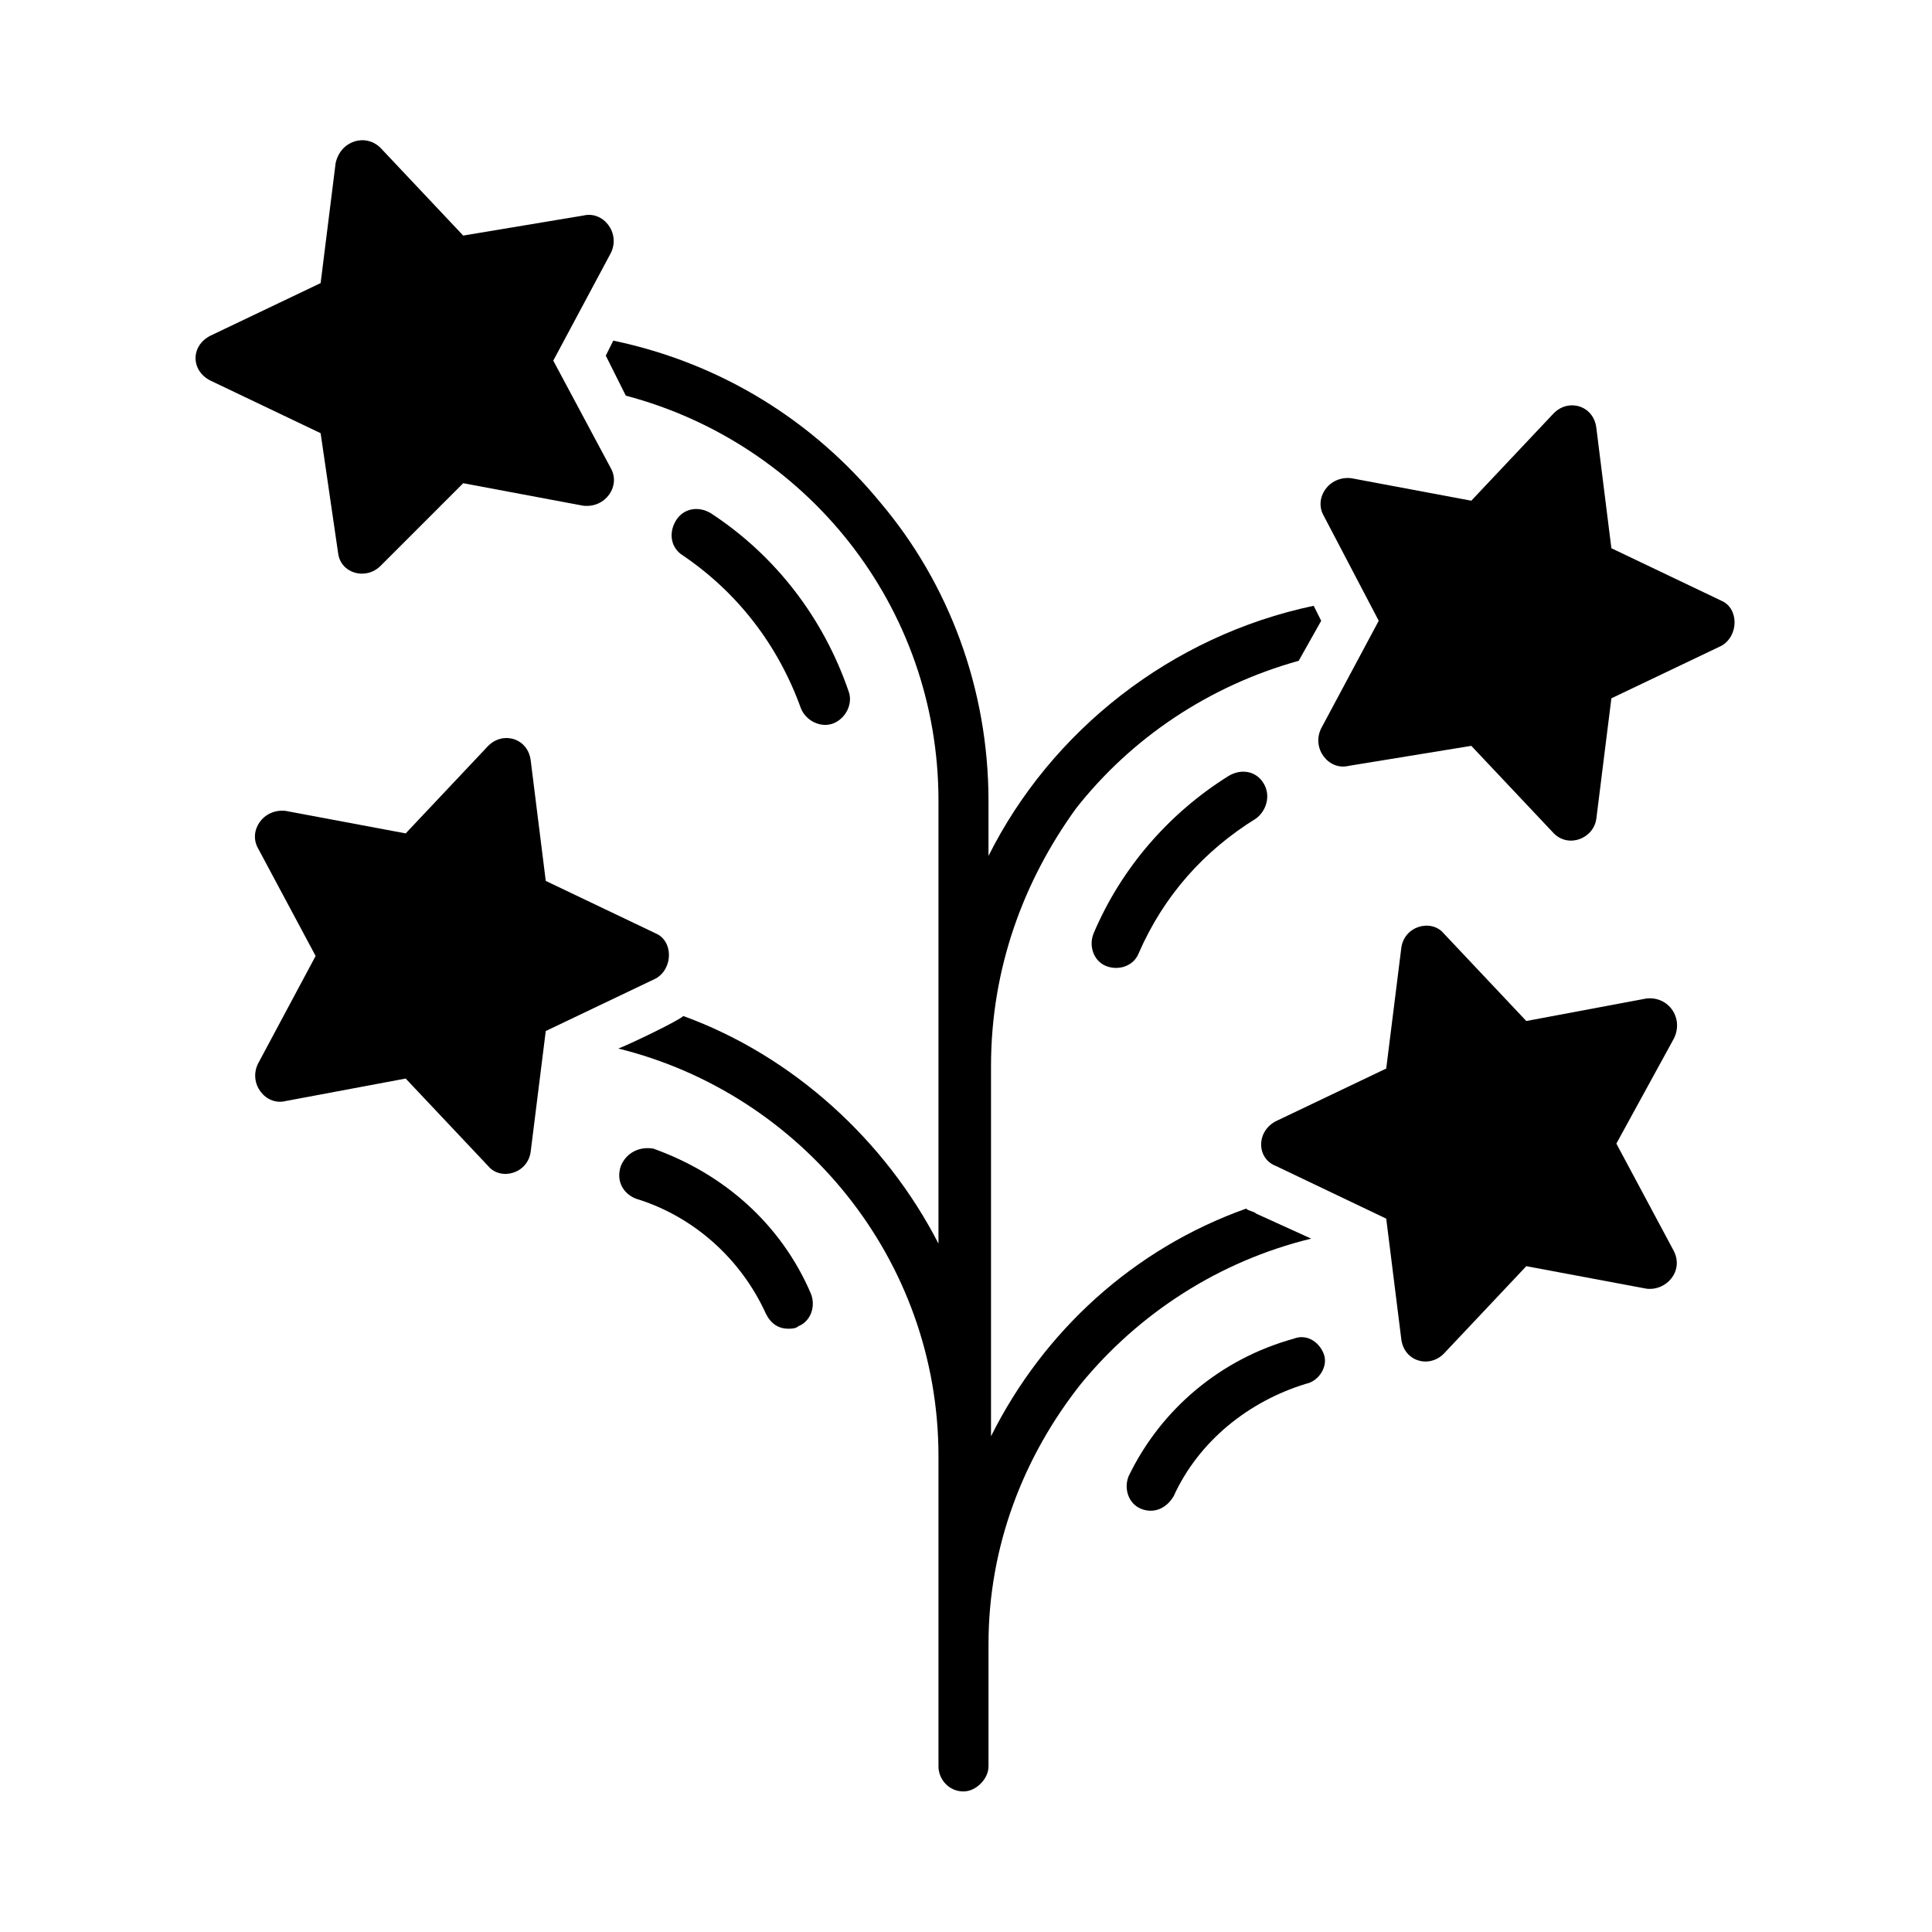
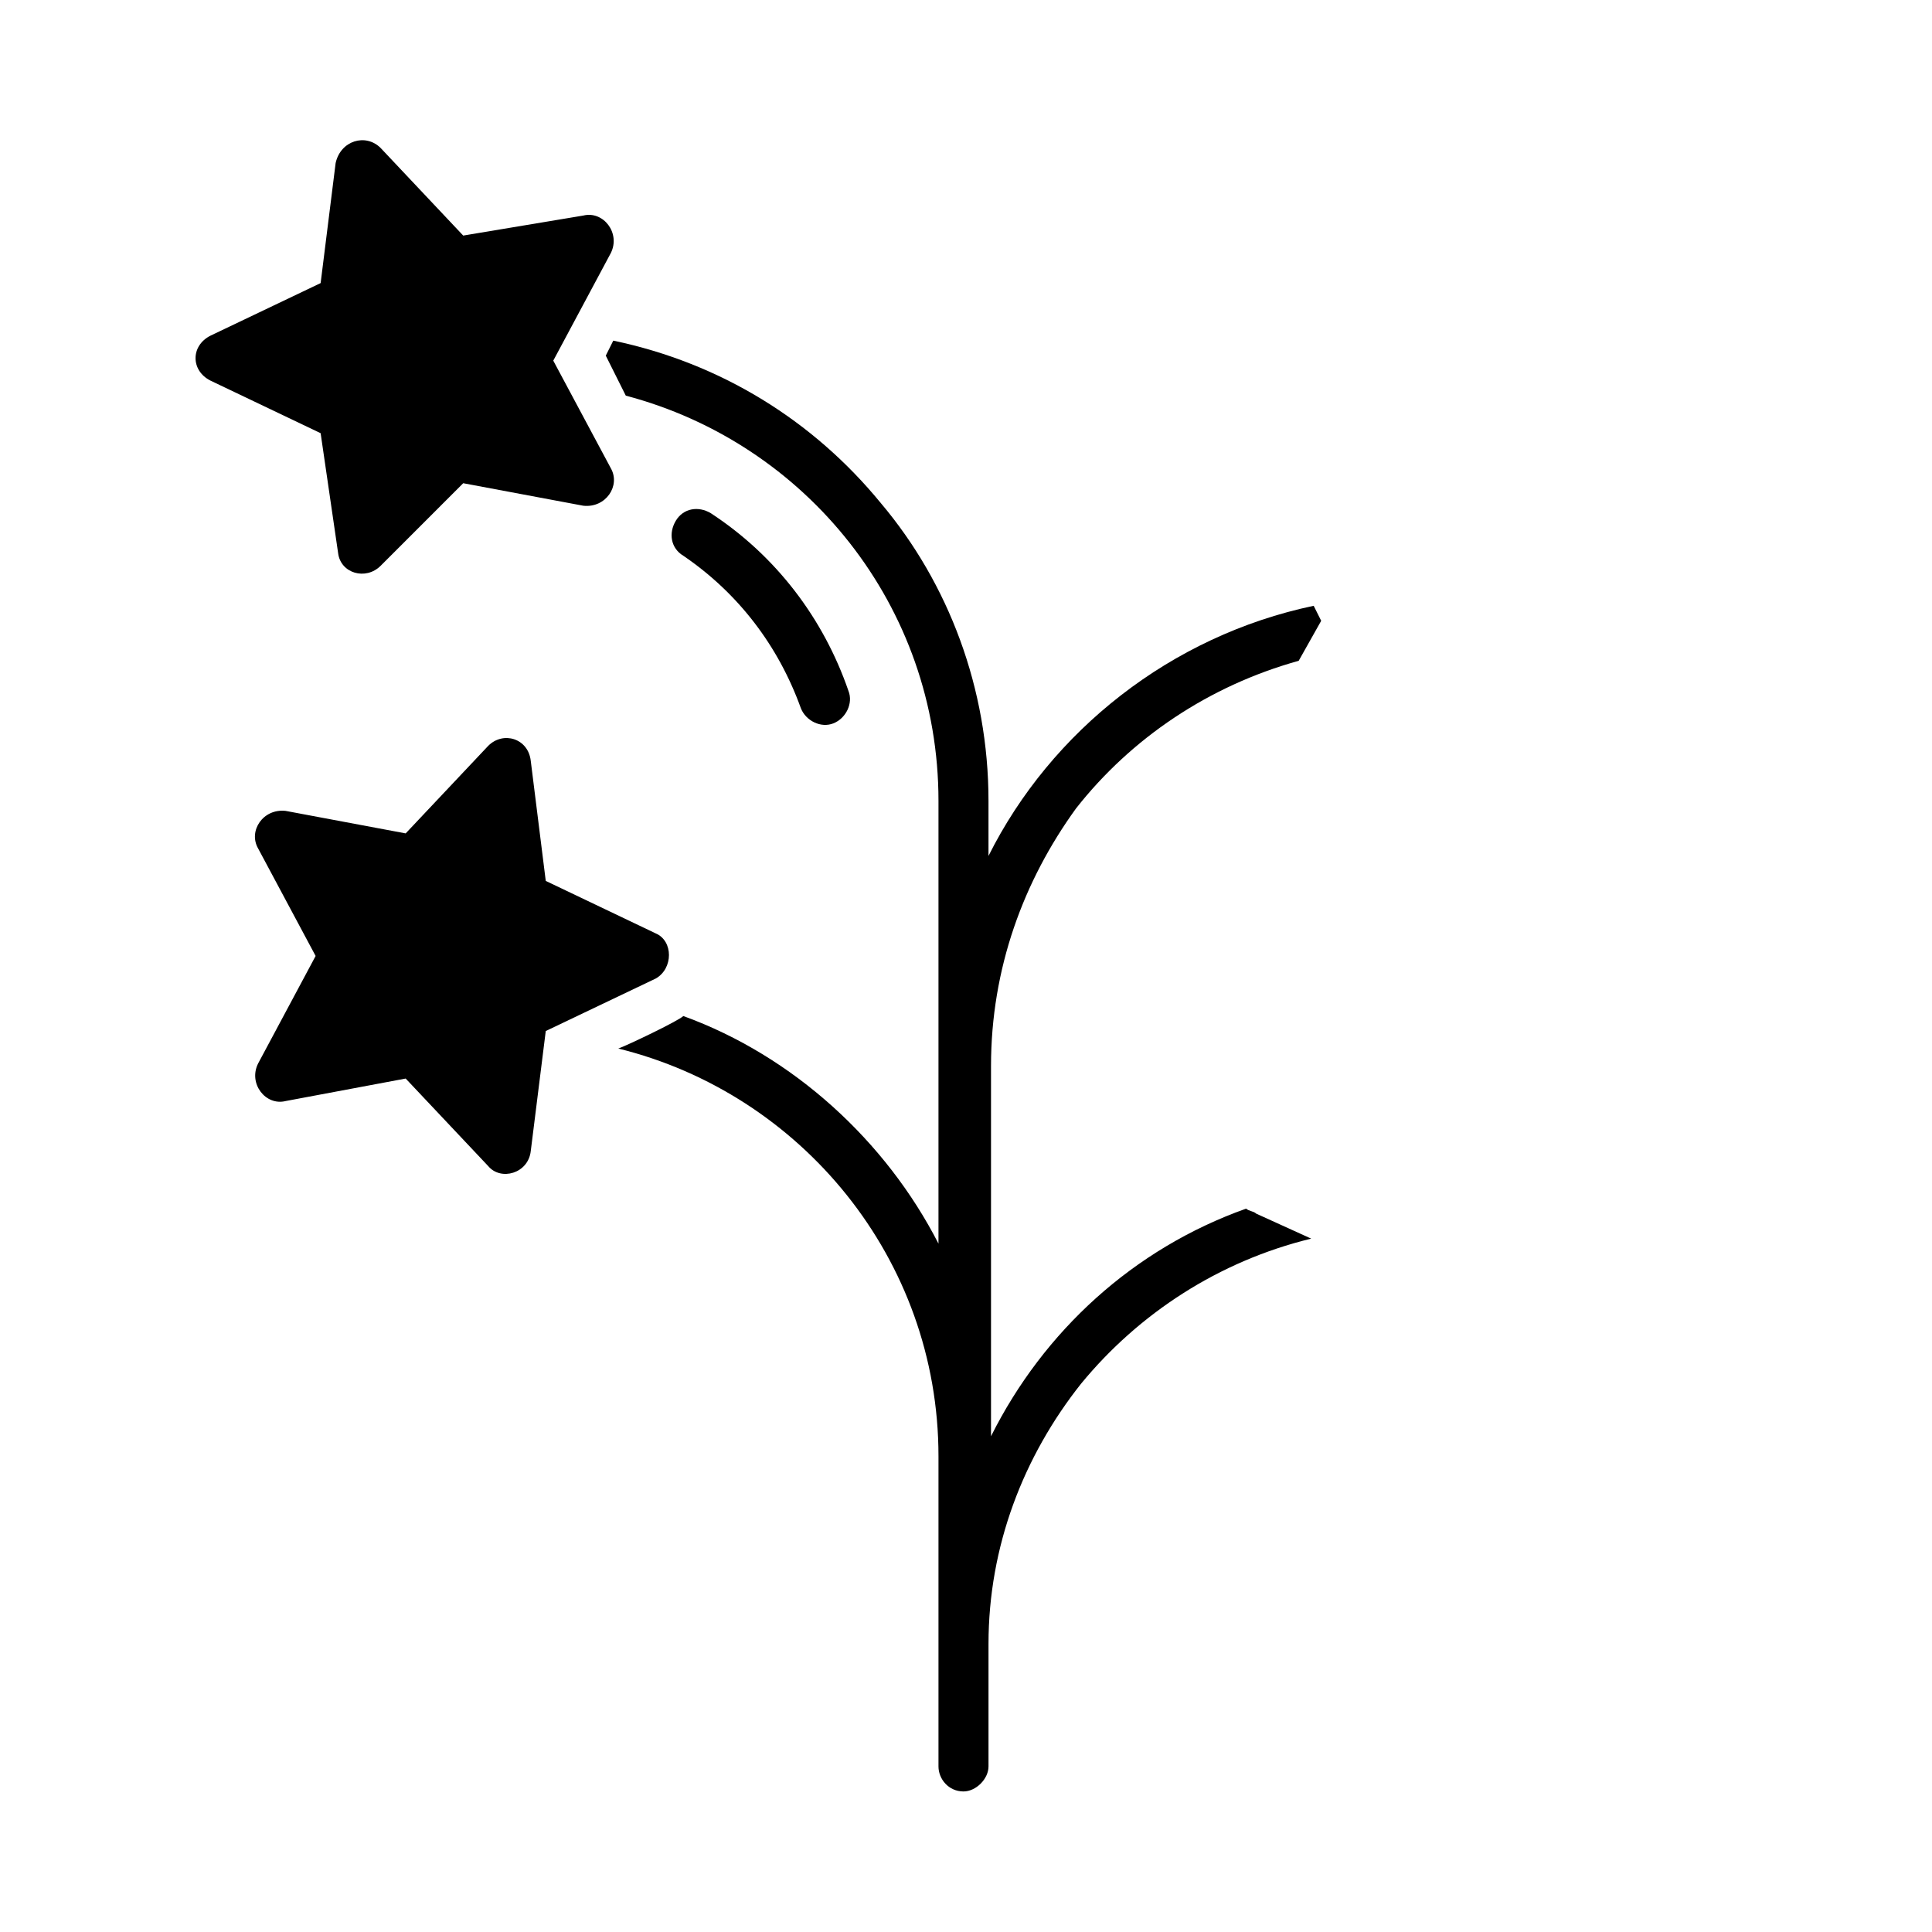
<svg xmlns="http://www.w3.org/2000/svg" fill="#000000" width="800px" height="800px" version="1.1" viewBox="144 144 512 512">
  <g>
    <path d="m325.09 291.28c-3.316-1.988-3.977-5.965-1.988-9.281 1.988-3.316 5.965-3.977 9.281-1.988 17.234 11.27 29.832 27.844 36.461 47.066 1.324 3.316-0.664 7.293-3.977 8.617-3.316 1.324-7.293-0.664-8.617-3.977-5.969-16.574-16.574-30.492-31.16-40.438z" />
-     <path d="m478.88 351.61c1.988 3.316 0.664 7.293-1.988 9.281-13.922 8.617-24.527 20.551-31.156 35.797-1.324 3.316-5.305 4.641-8.617 3.316-3.316-1.324-4.641-5.305-3.316-8.617 7.293-17.234 19.887-31.82 35.797-41.762 3.316-1.992 7.293-1.328 9.281 1.984z" />
    <path d="m317.8 403.31-29.168 13.922-3.977 31.82c-0.664 5.965-7.953 7.953-11.27 3.977l-21.875-23.203-31.82 5.965c-5.305 1.324-9.945-4.641-7.293-9.945l15.246-28.504-15.246-28.504c-2.652-4.641 1.324-10.605 7.293-9.945l31.82 5.965 21.875-23.203c3.977-3.977 10.605-1.988 11.27 3.977l3.977 31.82 29.168 13.922c4.641 1.996 4.641 9.285 0 11.938z" />
    <path d="m228.97 258.8-29.168-13.922c-5.305-2.652-5.305-9.281 0-11.934l29.168-13.922 3.977-31.82c1.328-5.965 7.957-7.953 11.934-3.977l21.875 23.203 31.82-5.305c5.305-1.324 9.945 4.641 7.293 9.945l-15.246 28.504 15.246 28.504c2.652 4.641-1.324 10.605-7.293 9.945l-31.82-5.965-21.875 21.875c-3.977 3.977-10.605 1.988-11.27-3.316z" />
-     <path d="m358.9 486.84c1.324 3.316 0 7.293-3.316 8.617-0.664 0.664-1.988 0.664-2.652 0.664-2.652 0-4.641-1.324-5.965-3.977-6.629-14.582-19.223-25.852-34.473-30.492-3.316-1.324-5.305-4.641-3.977-8.617 1.324-3.316 4.641-5.305 8.617-4.641 18.562 6.625 33.812 19.883 41.766 38.445z" />
    <path d="m491.48 472.25c-24.527 5.965-45.742 19.887-60.988 38.449-15.246 19.223-24.527 43.09-24.527 68.941v32.484c0 3.316-3.316 6.629-6.629 6.629-3.977 0-6.629-3.316-6.629-6.629v-82.199c0-52.371-36.461-96.121-84.852-108.05 1.988-0.664 15.91-7.293 17.234-8.617 29.168 10.605 53.695 33.145 67.617 60.324v-117.34c0-51.707-35.133-94.797-82.863-107.39l-5.305-10.605 1.988-3.977c28.504 5.965 53.031 21.215 70.93 43.09 17.898 21.215 28.504 49.055 28.504 78.887v14.582c16.574-33.145 48.391-58.336 86.18-66.289l1.988 3.977-5.965 10.605c-23.863 6.629-44.414 20.551-59 39.113-13.918 19.223-22.535 42.422-22.535 68.277v98.109c13.922-27.844 37.785-49.719 67.617-60.324 0.664 0.664 1.988 0.664 2.652 1.324z" />
-     <path d="m587.6 419.22-15.246 27.844 15.246 28.504c2.652 5.305-1.988 10.605-7.293 9.945l-31.82-5.965-21.875 23.203c-3.977 3.977-10.605 1.988-11.27-3.977l-3.977-31.82-29.168-13.926c-5.305-1.988-5.305-9.281 0-11.934l29.168-13.922 3.977-31.82c0.664-5.965 7.953-7.953 11.27-3.977l21.875 23.203 31.82-5.965c5.969-0.664 9.945 5.301 7.293 10.605z" />
-     <path d="m494.79 502.75c1.324 3.316-1.324 7.293-4.641 7.953-15.246 4.641-28.504 15.246-35.133 29.832-1.988 3.316-5.305 4.641-8.617 3.316-3.316-1.324-4.641-5.305-3.316-8.617 8.617-17.898 24.527-31.156 43.75-36.461 3.316-1.328 6.633 0.66 7.957 3.977z" />
-     <path d="m600.2 315.14-29.168 13.922-3.977 31.82c-0.664 5.305-7.293 7.953-11.27 3.977l-21.875-23.203-32.484 5.305c-5.305 1.324-9.945-4.641-7.293-9.945l15.246-28.504-14.582-27.84c-2.652-4.641 1.324-10.605 7.293-9.945l31.82 5.965 21.875-23.203c3.977-3.977 10.605-1.988 11.27 3.977l3.977 31.82 29.168 13.922c4.641 1.992 4.641 9.285 0 11.934z" />
  </g>
</svg>